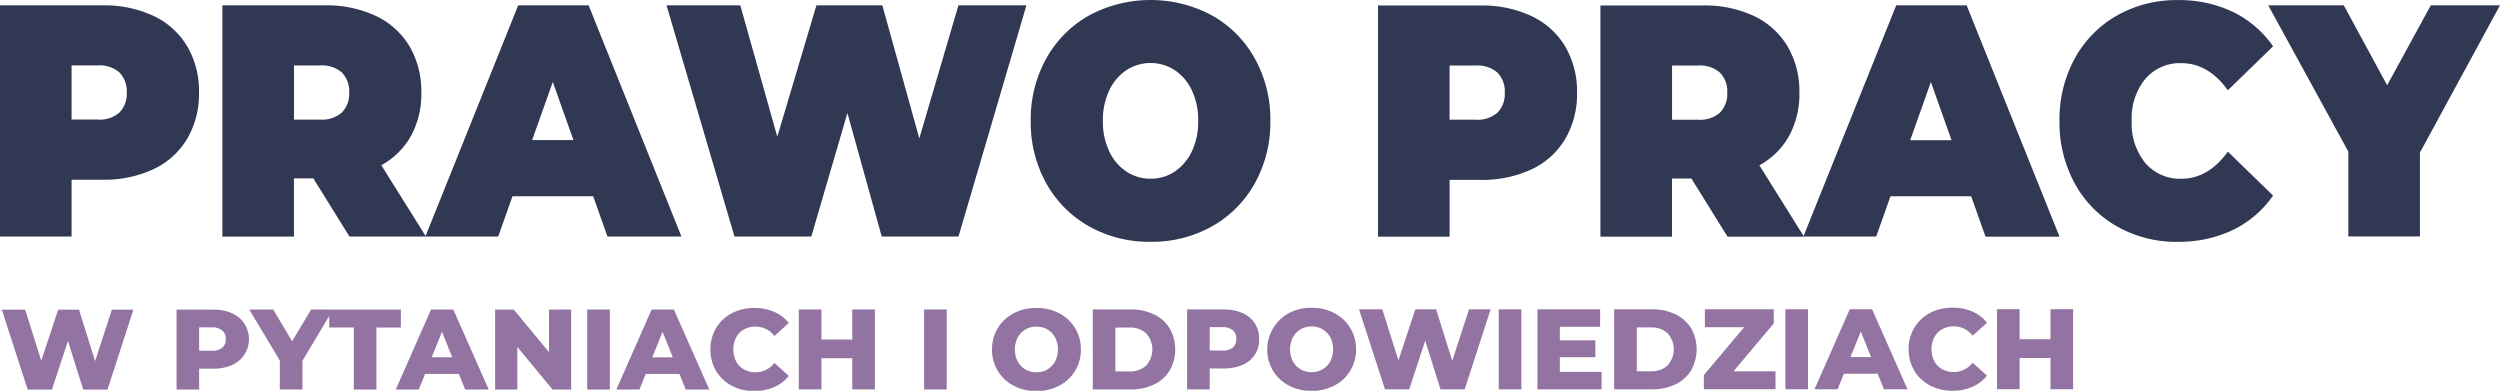
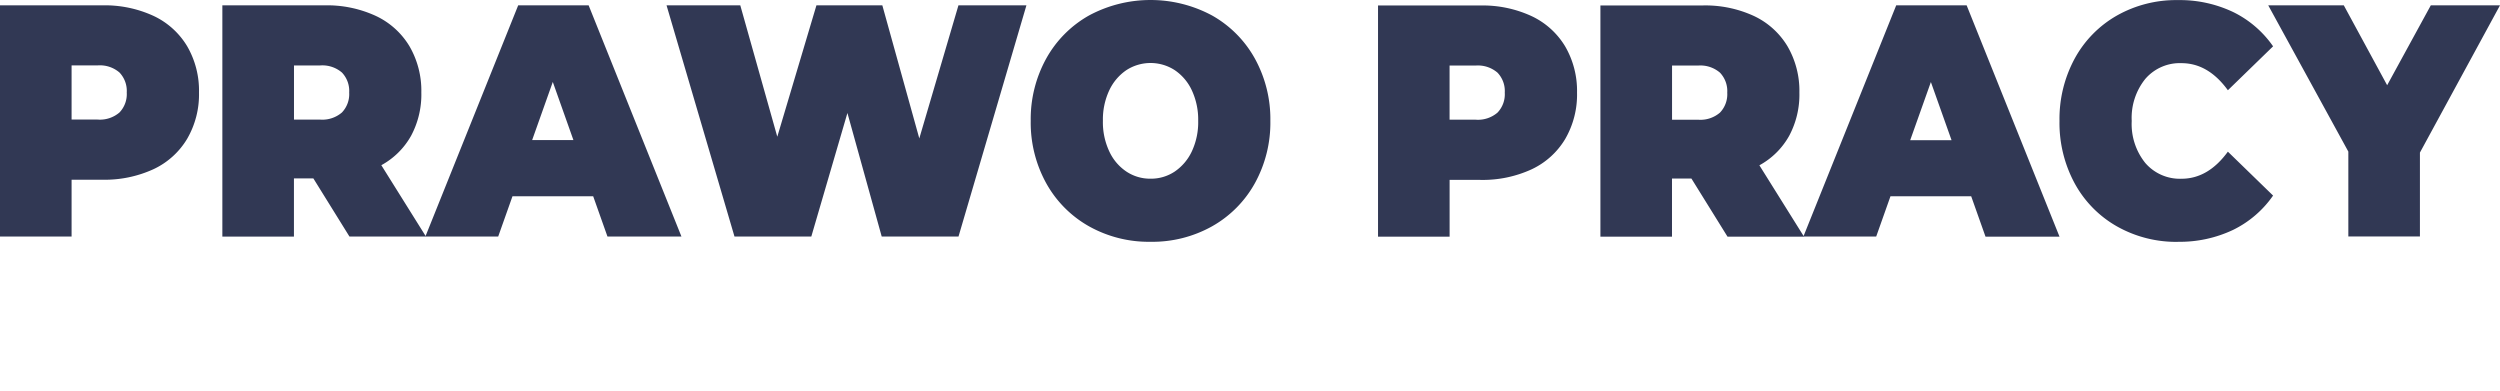
<svg xmlns="http://www.w3.org/2000/svg" width="340.5" height="53.219" viewBox="0 0 340.5 53.219">
  <defs>
    <clipPath id="clip-path">
      <rect id="Rectangle_7901" data-name="Rectangle 7901" width="340.5" height="53.219" fill="#fff" />
    </clipPath>
  </defs>
  <g id="logo" clip-path="url(#clip-path)">
    <path id="Path_12075" data-name="Path 12075" d="M311.513.72h-9.422l-5.948,10.886L290.236.72H279.945l10.912,19.927V32.208h9.75V20.781L311.519.713Zm-43.885,32.21a16.942,16.942,0,0,0,7.525-1.617,14.233,14.233,0,0,0,5.453-4.678l-6.156-5.981q-2.686,3.689-6.321,3.689a6.212,6.212,0,0,1-4.919-2.138,8.442,8.442,0,0,1-1.857-5.734,8.442,8.442,0,0,1,1.857-5.734A6.2,6.2,0,0,1,268.13,8.6q3.638,0,6.321,3.689l6.156-5.981a14.175,14.175,0,0,0-5.453-4.678A16.942,16.942,0,0,0,267.629.011,16.4,16.4,0,0,0,259.363,2.1,14.98,14.98,0,0,0,253.6,7.95a17.278,17.278,0,0,0-2.084,8.527A17.278,17.278,0,0,0,253.6,25a14.936,14.936,0,0,0,5.768,5.847,16.4,16.4,0,0,0,8.266,2.092M231.183,19.09,234,11.171l2.814,7.919h-5.627Zm10.251,13.138h10.083L238.868.72h-9.589L216.635,32.214h9.917l1.944-5.486h10.993l1.945,5.486Zm-35.17-19.613a3.613,3.613,0,0,1-.99,2.72,4.083,4.083,0,0,1-2.973.969h-3.555V8.926H202.3a4.083,4.083,0,0,1,2.973.969A3.623,3.623,0,0,1,206.264,12.615Zm.039,19.613h10.412l-6.074-9.716a10.284,10.284,0,0,0,4.049-4,11.9,11.9,0,0,0,1.4-5.894,12.069,12.069,0,0,0-1.61-6.3A10.566,10.566,0,0,0,209.9,2.176,15.83,15.83,0,0,0,202.916.74H188.989V32.234h9.75V24.316h2.647l4.917,7.919ZM172,16.3h-3.555V8.926H172a4.083,4.083,0,0,1,2.973.969,3.622,3.622,0,0,1,.989,2.72,3.612,3.612,0,0,1-.989,2.72A4.083,4.083,0,0,1,172,16.3ZM172.624.74H158.7V32.234h9.75V24.5h4.176a15.929,15.929,0,0,0,6.984-1.437,10.533,10.533,0,0,0,4.584-4.136,12.026,12.026,0,0,0,1.611-6.3,12.042,12.042,0,0,0-1.611-6.3,10.57,10.57,0,0,0-4.584-4.136A15.835,15.835,0,0,0,172.624.746" transform="translate(28.987 0.002)" fill="#313854" />
-     <path id="Path_12076" data-name="Path 12076" d="M156.705,24.338a5.835,5.835,0,0,1-3.288-.969,6.661,6.661,0,0,1-2.332-2.746,9.335,9.335,0,0,1-.869-4.163,9.355,9.355,0,0,1,.869-4.163,6.8,6.8,0,0,1,2.332-2.747,6.062,6.062,0,0,1,6.576,0,6.722,6.722,0,0,1,2.332,2.747,9.449,9.449,0,0,1,.868,4.163,9.351,9.351,0,0,1-.868,4.163,6.82,6.82,0,0,1-2.332,2.746A5.807,5.807,0,0,1,156.705,24.338Zm0,8.594a16.655,16.655,0,0,0,8.386-2.112,15.153,15.153,0,0,0,5.827-5.874,17.049,17.049,0,0,0,2.105-8.48,17.05,17.05,0,0,0-2.105-8.48,15.153,15.153,0,0,0-5.827-5.874,17.71,17.71,0,0,0-16.774,0,15.153,15.153,0,0,0-5.827,5.874,17.05,17.05,0,0,0-2.105,8.48,17.049,17.049,0,0,0,2.105,8.48,15.153,15.153,0,0,0,5.827,5.874A16.656,16.656,0,0,0,156.705,32.931ZM130.542.722l-5.333,18.13L120.172.722H111.2l-5.333,17.9L100.825.722H90.782l9.255,31.495H110.5l4.918-16.827,4.671,16.827h10.458L139.8.722h-9.263ZM72.478,19.079l2.813-7.919L78.1,19.079ZM82.729,32.216H92.813L80.17.722H70.58L57.937,32.216h9.917L69.8,26.73H80.791l1.945,5.486ZM47.559,12.6a3.615,3.615,0,0,1-.989,2.72,4.085,4.085,0,0,1-2.974.969H40.042V8.914H43.6a4.085,4.085,0,0,1,2.974.969A3.625,3.625,0,0,1,47.559,12.6Zm.04,19.613H58.011L51.936,22.5a10.281,10.281,0,0,0,4.05-4,11.905,11.905,0,0,0,1.4-5.894,12.062,12.062,0,0,0-1.611-6.3,10.565,10.565,0,0,0-4.584-4.136A15.834,15.834,0,0,0,44.211.728H30.285V32.223h9.75V24.3h2.646L47.6,32.223ZM13.3,16.285H9.75V8.908H13.3a4.085,4.085,0,0,1,2.974.969,3.625,3.625,0,0,1,.989,2.72,3.615,3.615,0,0,1-.989,2.72A4.085,4.085,0,0,1,13.3,16.285ZM13.926.722H0V32.216H9.75V24.478h4.177a15.928,15.928,0,0,0,6.983-1.437A10.533,10.533,0,0,0,25.494,18.9a12.029,12.029,0,0,0,1.61-6.3,12.045,12.045,0,0,0-1.61-6.3A10.565,10.565,0,0,0,20.91,2.165,15.834,15.834,0,0,0,13.926.728" fill="#313854" />
-     <path id="Path_12077" data-name="Path 12077" d="M279.237,35.64v4.09h-4.2V35.64h-3.08V46.532h3.08v-4.25h4.2v4.25h3.08V35.64ZM265.905,46.746a6.587,6.587,0,0,0,2.693-.528,5.178,5.178,0,0,0,1.992-1.524l-1.958-1.771a3.238,3.238,0,0,1-2.565,1.276,3.137,3.137,0,0,1-1.578-.388,2.7,2.7,0,0,1-1.076-1.1,3.653,3.653,0,0,1,0-3.248,2.7,2.7,0,0,1,1.076-1.1,3.153,3.153,0,0,1,1.578-.388,3.227,3.227,0,0,1,2.565,1.276l1.958-1.771a5.178,5.178,0,0,0-1.992-1.524,6.589,6.589,0,0,0-2.693-.528,6.46,6.46,0,0,0-3.074.722,5.428,5.428,0,0,0-2.138,2.011,5.538,5.538,0,0,0-.776,2.927,5.6,5.6,0,0,0,.776,2.927,5.382,5.382,0,0,0,2.138,2.011,6.459,6.459,0,0,0,3.074.722M252,42.155l1.4-3.481,1.4,3.481Zm4.558,4.39h3.207l-4.824-10.892H251.9l-4.8,10.892h3.14l.856-2.118h4.6Zm-13.425,0h3.081V35.653h-3.081Zm-7.077-2.439,5.493-6.522V35.653h-9.382v2.439h5.353l-5.493,6.515v1.931h9.757V44.1h-5.728Zm-13.164-.013V38.119h1.944a3.146,3.146,0,0,1,2.246.8,3.253,3.253,0,0,1,0,4.384,3.168,3.168,0,0,1-2.246.8Zm-3.081,2.459h5.153a7.177,7.177,0,0,0,3.174-.668,5.034,5.034,0,0,0,2.145-1.9,5.826,5.826,0,0,0,0-5.76,5.077,5.077,0,0,0-2.145-1.9,7.175,7.175,0,0,0-3.174-.668h-5.153Zm-7.4-2.379V42.182h4.838V39.877h-4.838V38.039H217.9V35.66h-8.54V46.552H218.1V44.174Zm-8.32,2.379h3.081V35.66h-3.081ZM200.042,35.66l-2.285,7.017-2.191-7.017h-2.834l-2.306,6.956-2.191-6.956H185.06l3.535,10.892h3.3l2.18-6.629,2.084,6.629h3.295l3.535-10.892h-2.947Zm-21.437,8.554a2.924,2.924,0,0,1-1.5-.388,2.79,2.79,0,0,1-1.056-1.1,3.6,3.6,0,0,1,0-3.248,2.831,2.831,0,0,1,1.056-1.1,2.909,2.909,0,0,1,1.5-.388,2.865,2.865,0,0,1,1.49.388,2.742,2.742,0,0,1,1.056,1.1,3.6,3.6,0,0,1,0,3.248,2.831,2.831,0,0,1-1.056,1.1A2.9,2.9,0,0,1,178.605,44.214Zm0,2.553a6.575,6.575,0,0,0,3.1-.728,5.466,5.466,0,0,0,2.953-4.932,5.466,5.466,0,0,0-2.953-4.932,6.5,6.5,0,0,0-3.1-.728,6.573,6.573,0,0,0-3.1.728,5.661,5.661,0,0,0-2.165,7.839,5.456,5.456,0,0,0,2.165,2.025A6.494,6.494,0,0,0,178.605,46.766Zm-12.169-5.493h-1.71V38.086h1.71a2.117,2.117,0,0,1,1.431.421,1.488,1.488,0,0,1,.48,1.183,1.465,1.465,0,0,1-.48,1.176,2.165,2.165,0,0,1-1.431.414m.188-5.613h-4.979V46.559h3.081V43.712h1.9a6.211,6.211,0,0,0,2.565-.488,3.655,3.655,0,0,0,2.266-3.522,3.892,3.892,0,0,0-.588-2.138,3.827,3.827,0,0,0-1.678-1.4,6.211,6.211,0,0,0-2.565-.488m-14.749,8.433V38.133h1.944a3.148,3.148,0,0,1,2.246.8,3.257,3.257,0,0,1,0,4.384,3.168,3.168,0,0,1-2.246.8Zm-3.081,2.459h5.153a7.2,7.2,0,0,0,3.174-.668,5.031,5.031,0,0,0,2.144-1.9,5.819,5.819,0,0,0,0-5.76,5.074,5.074,0,0,0-2.144-1.9,7.175,7.175,0,0,0-3.174-.668h-5.153Zm-7.671-2.332a2.921,2.921,0,0,1-1.5-.388,2.774,2.774,0,0,1-1.056-1.1,3.593,3.593,0,0,1,0-3.248,2.774,2.774,0,0,1,1.056-1.1,2.907,2.907,0,0,1,1.5-.388,2.866,2.866,0,0,1,1.49.388,2.732,2.732,0,0,1,1.055,1.1,3.593,3.593,0,0,1,0,3.248,2.82,2.82,0,0,1-1.055,1.1A2.9,2.9,0,0,1,141.123,44.234Zm0,2.553a6.572,6.572,0,0,0,3.1-.728,5.464,5.464,0,0,0,2.954-4.932,5.464,5.464,0,0,0-2.954-4.932,6.494,6.494,0,0,0-3.1-.728,6.573,6.573,0,0,0-3.1.728,5.441,5.441,0,0,0-2.947,4.932,5.441,5.441,0,0,0,2.947,4.932A6.494,6.494,0,0,0,141.123,46.786Zm-15.3-.221h3.081V35.673h-3.081Zm-9.783-10.892v4.09h-4.2v-4.09h-3.081V46.566h3.081v-4.25h4.2v4.25h3.08V35.673ZM102.712,46.78a6.588,6.588,0,0,0,2.693-.528,5.178,5.178,0,0,0,1.991-1.524l-1.958-1.771a3.238,3.238,0,0,1-2.566,1.276,3.153,3.153,0,0,1-1.577-.388,2.7,2.7,0,0,1-1.076-1.1,3.652,3.652,0,0,1,0-3.248,2.7,2.7,0,0,1,1.076-1.1,3.154,3.154,0,0,1,1.577-.388,3.219,3.219,0,0,1,2.566,1.276l1.958-1.771A5.23,5.23,0,0,0,105.4,36a6.588,6.588,0,0,0-2.693-.528,6.462,6.462,0,0,0-3.074.722A5.4,5.4,0,0,0,97.5,38.206a5.54,5.54,0,0,0-.775,2.927A5.6,5.6,0,0,0,97.5,44.06a5.392,5.392,0,0,0,2.138,2.011,6.461,6.461,0,0,0,3.074.722m-13.906-4.6,1.4-3.482,1.4,3.482H88.805Zm4.557,4.39h3.208L91.746,35.687H88.712l-4.8,10.892h3.141l.855-2.118h4.6Zm-13.425,0h3.081V35.687H79.938Zm-5.2-10.892v5.8l-4.8-5.8H67.4V46.579h3.02v-5.8l4.8,5.8h2.533V35.687Zm-15.978,6.5,1.4-3.482,1.4,3.482H58.761Zm4.557,4.39h3.208L61.7,35.687H58.667l-4.8,10.892H57l.855-2.118h4.6Zm-15.169,0H51.23V38.133h3.328V35.693H44.8v2.439h3.348ZM45.316,35.687H42.329L39.749,40.01,37.17,35.687H33.915l4.157,6.936v3.949h3.081v-3.9l4.17-6.983ZM28.8,41.3H27.086V38.112H28.8a2.113,2.113,0,0,1,1.43.421,1.488,1.488,0,0,1,.481,1.183,1.465,1.465,0,0,1-.481,1.176,2.16,2.16,0,0,1-1.43.414m.187-5.613H24.005V46.586h3.081V43.739h1.9a6.213,6.213,0,0,0,2.566-.488,3.849,3.849,0,0,0,0-7.063,6.213,6.213,0,0,0-2.566-.488M15.2,35.7l-2.285,7.017L10.721,35.7H7.887L5.582,42.657,3.39,35.7H.209L3.737,46.593h3.3l2.178-6.629L11.3,46.593H14.6L18.131,35.7H15.2Z" transform="translate(0.038 6.473)" fill="#9273a1" />
+     <path id="Path_12076" data-name="Path 12076" d="M156.705,24.338a5.835,5.835,0,0,1-3.288-.969,6.661,6.661,0,0,1-2.332-2.746,9.335,9.335,0,0,1-.869-4.163,9.355,9.355,0,0,1,.869-4.163,6.8,6.8,0,0,1,2.332-2.747,6.062,6.062,0,0,1,6.576,0,6.722,6.722,0,0,1,2.332,2.747,9.449,9.449,0,0,1,.868,4.163,9.351,9.351,0,0,1-.868,4.163,6.82,6.82,0,0,1-2.332,2.746A5.807,5.807,0,0,1,156.705,24.338Zm0,8.594a16.655,16.655,0,0,0,8.386-2.112,15.153,15.153,0,0,0,5.827-5.874,17.049,17.049,0,0,0,2.105-8.48,17.05,17.05,0,0,0-2.105-8.48,15.153,15.153,0,0,0-5.827-5.874,17.71,17.71,0,0,0-16.774,0,15.153,15.153,0,0,0-5.827,5.874,17.05,17.05,0,0,0-2.105,8.48,17.049,17.049,0,0,0,2.105,8.48,15.153,15.153,0,0,0,5.827,5.874A16.656,16.656,0,0,0,156.705,32.931ZM130.542.722l-5.333,18.13L120.172.722H111.2l-5.333,17.9L100.825.722H90.782l9.255,31.495H110.5l4.918-16.827,4.671,16.827h10.458L139.8.722ZM72.478,19.079l2.813-7.919L78.1,19.079ZM82.729,32.216H92.813L80.17.722H70.58L57.937,32.216h9.917L69.8,26.73H80.791l1.945,5.486ZM47.559,12.6a3.615,3.615,0,0,1-.989,2.72,4.085,4.085,0,0,1-2.974.969H40.042V8.914H43.6a4.085,4.085,0,0,1,2.974.969A3.625,3.625,0,0,1,47.559,12.6Zm.04,19.613H58.011L51.936,22.5a10.281,10.281,0,0,0,4.05-4,11.905,11.905,0,0,0,1.4-5.894,12.062,12.062,0,0,0-1.611-6.3,10.565,10.565,0,0,0-4.584-4.136A15.834,15.834,0,0,0,44.211.728H30.285V32.223h9.75V24.3h2.646L47.6,32.223ZM13.3,16.285H9.75V8.908H13.3a4.085,4.085,0,0,1,2.974.969,3.625,3.625,0,0,1,.989,2.72,3.615,3.615,0,0,1-.989,2.72A4.085,4.085,0,0,1,13.3,16.285ZM13.926.722H0V32.216H9.75V24.478h4.177a15.928,15.928,0,0,0,6.983-1.437A10.533,10.533,0,0,0,25.494,18.9a12.029,12.029,0,0,0,1.61-6.3,12.045,12.045,0,0,0-1.61-6.3A10.565,10.565,0,0,0,20.91,2.165,15.834,15.834,0,0,0,13.926.728" fill="#313854" />
  </g>
</svg>